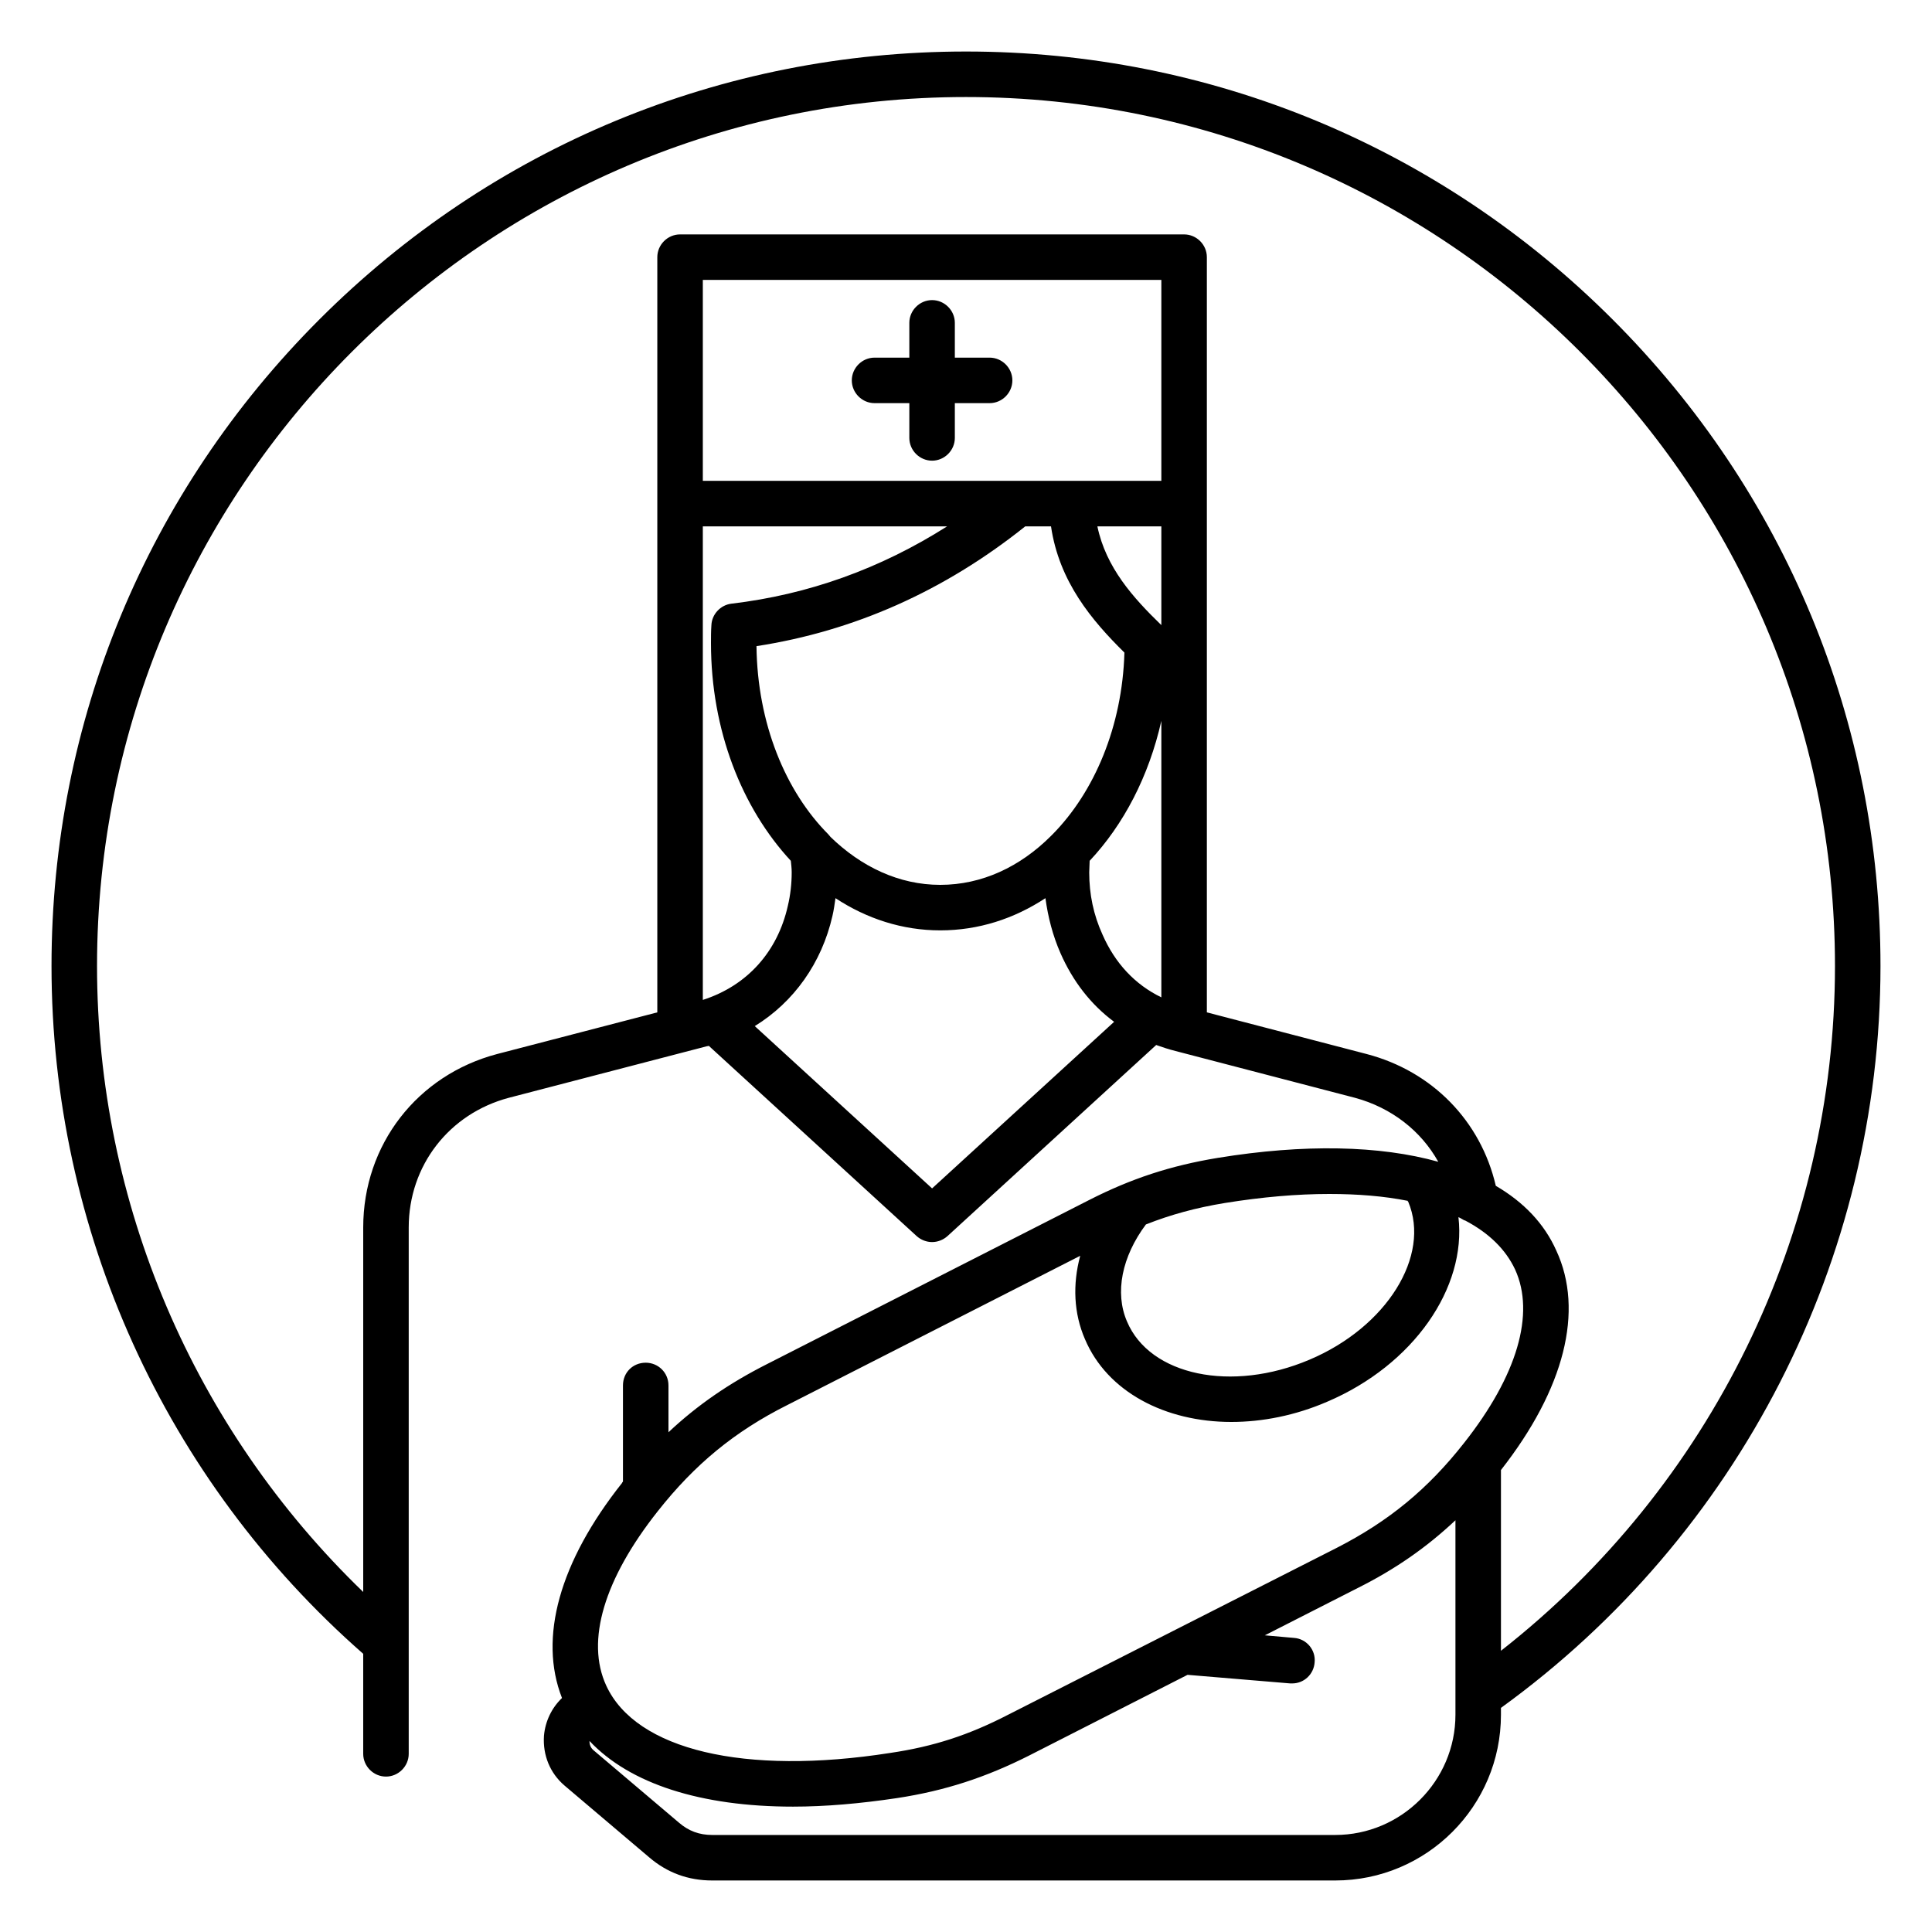
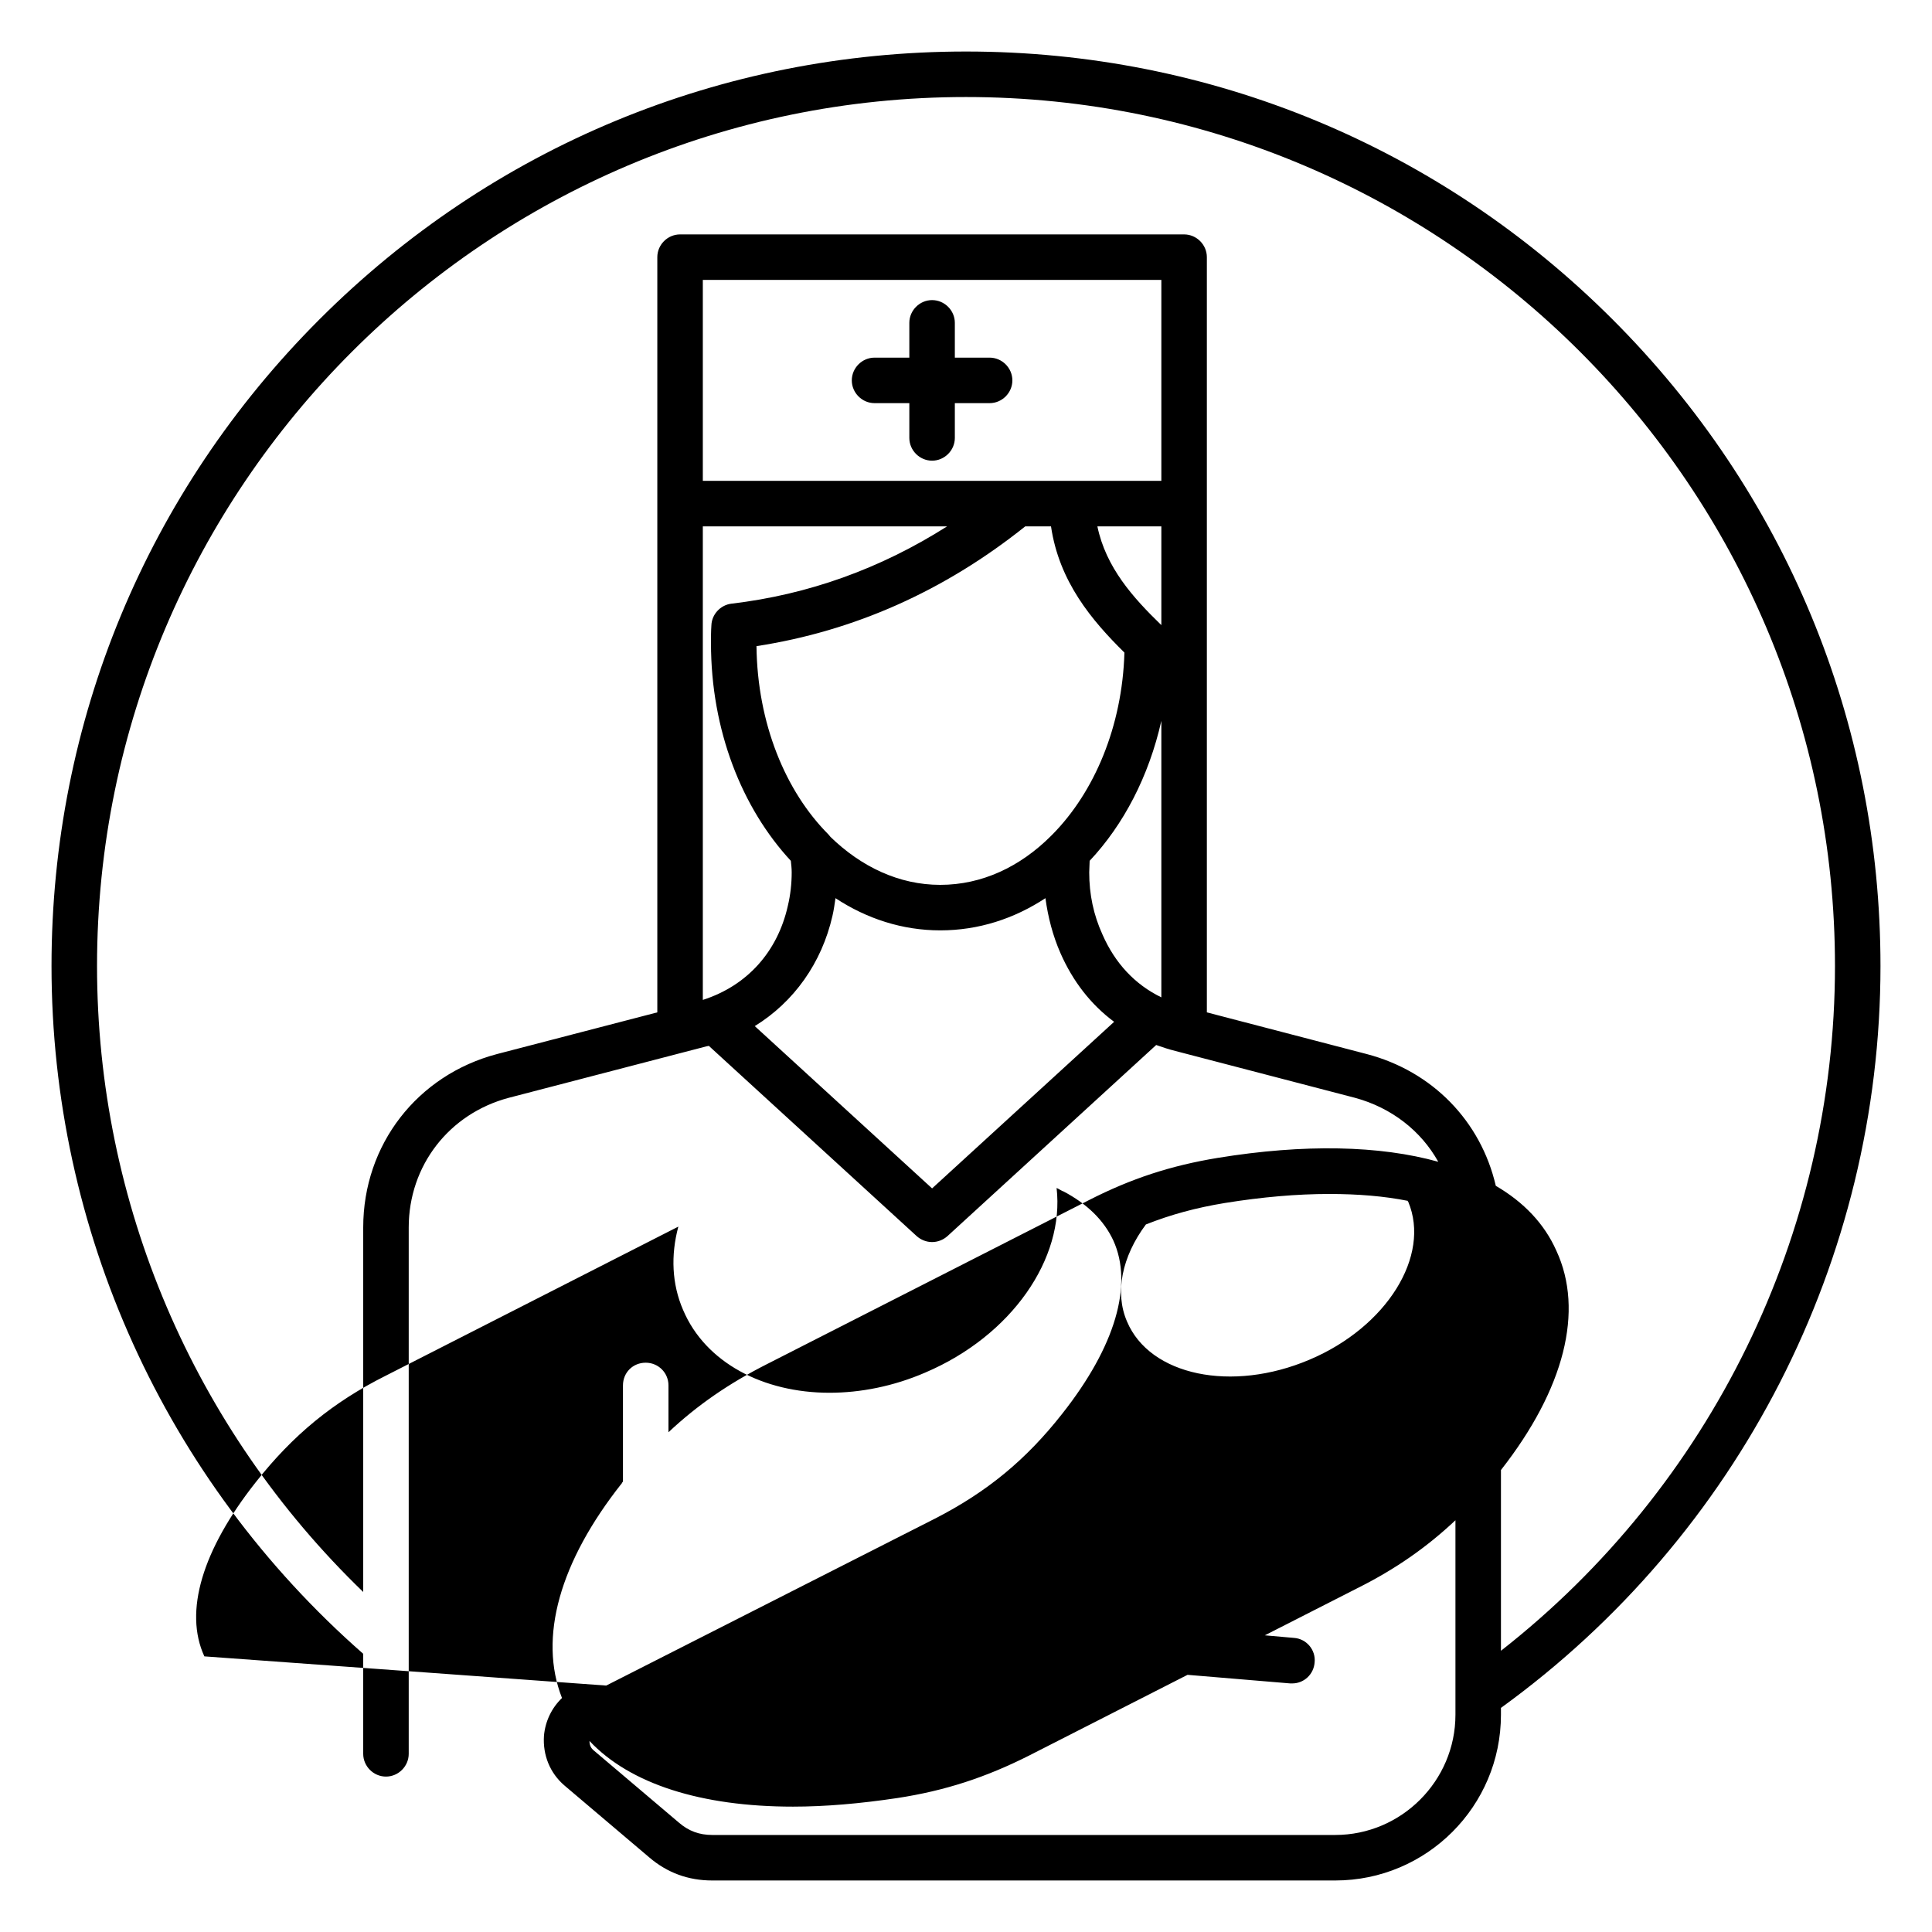
<svg xmlns="http://www.w3.org/2000/svg" xml:space="preserve" width="45px" height="45px" version="1.1" style="shape-rendering:geometricPrecision; text-rendering:geometricPrecision; image-rendering:optimizeQuality; fill-rule:evenodd; clip-rule:evenodd" viewBox="0 0 45 45">
  <defs>
    <style type="text/css"> .fil0 {fill:black;fill-rule:nonzero} </style>
  </defs>
  <g id="Слой_x0020_1">
    <g id="_1929709244832">
-       <path class="fil0" d="M19.84 8.86c0,-0.29 0.24,-0.53 0.53,-0.53l0.81 0 0 -0.81c0,-0.29 0.24,-0.53 0.53,-0.53 0.29,0 0.53,0.24 0.53,0.53l0 0.81 0.81 0c0.29,0 0.53,0.24 0.53,0.53 0,0.29 -0.24,0.53 -0.53,0.53l-0.81 0 0 0.81c0,0.29 -0.24,0.53 -0.53,0.53 -0.29,0 -0.53,-0.24 -0.53,-0.53l0 -0.81 -0.81 0c-0.29,0 -0.53,-0.24 -0.53,-0.53zm15.12 30.92l0 0.16c0,2.13 -1.73,3.86 -3.86,3.86l-14.51 0c-0.56,0 -1.05,-0.18 -1.47,-0.54l-1.97 -1.67c-0.34,-0.29 -0.51,-0.71 -0.48,-1.16 0.03,-0.34 0.18,-0.65 0.42,-0.88 -0.55,-1.4 -0.06,-3.17 1.4,-5.01 0,-0.01 0.01,-0.02 0.02,-0.03l0 -2.24c0,-0.3 0.23,-0.53 0.53,-0.53 0.29,0 0.53,0.23 0.53,0.53l0 1.09c0.67,-0.63 1.41,-1.14 2.3,-1.59l7.5 -3.82c0.98,-0.5 1.9,-0.8 2.99,-0.98 2.02,-0.33 3.78,-0.29 5.14,0.09 -0.4,-0.72 -1.09,-1.26 -1.94,-1.49l-4.18 -1.09c-0.16,-0.04 -0.31,-0.09 -0.45,-0.14l-4.86 4.45c-0.1,0.09 -0.23,0.14 -0.36,0.14 -0.13,0 -0.26,-0.05 -0.36,-0.14l-4.84 -4.43c-0.01,0 -0.03,0.01 -0.05,0.01l-4.61 1.2c-1.39,0.37 -2.33,1.58 -2.33,3.02l0 12.26c0,0.29 -0.24,0.53 -0.53,0.53 -0.29,0 -0.53,-0.24 -0.53,-0.53l0 -2.33c-4.62,-4.05 -7.26,-9.88 -7.26,-16.02 0,-5.69 2.22,-11.04 6.24,-15.06 4.02,-4.02 9.37,-6.24 15.06,-6.24 5.69,0 11.04,2.22 15.06,6.24 4.02,4.02 6.24,9.37 6.24,15.06 0,6.84 -3.3,13.27 -8.84,17.28l0 0zm-7.91 -16.55l0 -6.44c-0.29,1.29 -0.88,2.42 -1.67,3.26 0,0.09 -0.01,0.18 -0.01,0.27 0,0.51 0.1,0.99 0.31,1.45 0.29,0.66 0.75,1.16 1.37,1.46l0 0zm-2.54 -3.79c0.98,-0.99 1.63,-2.52 1.68,-4.24 -0.76,-0.75 -1.52,-1.65 -1.71,-2.94l-0.6 0c-1.89,1.51 -3.99,2.44 -6.26,2.79 0.02,1.79 0.67,3.38 1.68,4.39 0.01,0.02 0.03,0.03 0.04,0.05 0.72,0.7 1.6,1.12 2.56,1.12 0.97,0 1.86,-0.42 2.58,-1.14 0.01,-0.01 0.02,-0.02 0.03,-0.03l0 0zm-6.09 0.61c-1.14,-1.23 -1.86,-3.04 -1.86,-5.07 0,-0.14 0,-0.28 0.01,-0.42 0.01,-0.25 0.21,-0.47 0.47,-0.5 1.78,-0.21 3.46,-0.81 5.02,-1.8l-5.69 0 0 11.03c1.03,-0.33 1.74,-1.12 1.98,-2.19 0.06,-0.25 0.09,-0.52 0.09,-0.78 0,-0.09 -0.01,-0.18 -0.02,-0.27l0 0zm8.63 -7.79l-1.49 0c0.2,0.96 0.83,1.66 1.49,2.3l0 -2.3 0 0zm0 -5.74l-10.68 0 0 4.68 10.68 0 0 -4.68zm-1.1 17.28c-0.54,-0.4 -0.96,-0.94 -1.25,-1.6 -0.18,-0.41 -0.29,-0.84 -0.35,-1.28 -0.73,0.48 -1.56,0.75 -2.45,0.75 -0.88,0 -1.71,-0.27 -2.44,-0.75 -0.02,0.14 -0.04,0.28 -0.07,0.41 -0.25,1.1 -0.9,2.01 -1.81,2.57l4.13 3.78 4.24 -3.88zm0.74 4.72c-0.56,0.75 -0.73,1.59 -0.44,2.26 0.53,1.26 2.44,1.66 4.25,0.89 1.8,-0.76 2.83,-2.42 2.3,-3.68 -0.01,0 -0.01,-0.01 -0.01,-0.02 -0.55,-0.11 -1.16,-0.16 -1.83,-0.16 -0.75,0 -1.56,0.07 -2.43,0.21 -0.67,0.11 -1.26,0.27 -1.84,0.5l0 0zm-12.57 10.74c0.69,1.5 3.22,2.1 6.61,1.57 1.02,-0.15 1.84,-0.42 2.75,-0.89l7.66 -3.89c1.21,-0.62 2.12,-1.37 2.96,-2.44 1.24,-1.57 1.66,-3.01 1.19,-4.04 -0.22,-0.47 -0.61,-0.85 -1.16,-1.14 -0.01,0 -0.02,-0.01 -0.03,-0.01 -0.04,-0.02 -0.08,-0.05 -0.13,-0.07 0.19,1.64 -1.04,3.44 -3.06,4.3 -0.74,0.32 -1.51,0.47 -2.23,0.47 -1.54,0 -2.89,-0.7 -3.41,-1.93 -0.26,-0.6 -0.29,-1.27 -0.11,-1.94l-6.81 3.47c-1.24,0.62 -2.17,1.39 -3.03,2.48 -1.25,1.58 -1.68,3.02 -1.2,4.06l0 0zm19.78 0.68l0 -4.53c-0.67,0.63 -1.4,1.14 -2.28,1.58l-2.16 1.1 0.68 0.06c0.29,0.02 0.51,0.28 0.48,0.57 -0.02,0.28 -0.25,0.49 -0.52,0.49 -0.02,0 -0.03,0 -0.05,0l-2.39 -0.2 -3.69 1.88c-1.01,0.51 -1.96,0.82 -3.07,0.99 -0.87,0.13 -1.68,0.2 -2.43,0.2 -2.14,0 -3.8,-0.53 -4.74,-1.53 0,0.09 0.03,0.17 0.11,0.23l1.97 1.67c0.23,0.2 0.48,0.29 0.78,0.29l14.51 0c1.54,0 2.8,-1.26 2.8,-2.8l0 0zm8.84 -17.44c0,-11.16 -9.08,-20.24 -20.24,-20.24 -11.16,0 -20.24,9.08 -20.24,20.24 0,5.52 2.25,10.77 6.2,14.58l0 -8.49c0,-1.93 1.26,-3.55 3.12,-4.04l3.73 -0.97 0 -17.59c0,-0.29 0.24,-0.53 0.53,-0.53l11.74 0c0.29,0 0.53,0.24 0.53,0.53l0 17.59 3.72 0.97c1.53,0.4 2.66,1.56 3.01,3.07 0.65,0.38 1.13,0.88 1.41,1.51 0.65,1.4 0.19,3.22 -1.29,5.11l0 4.21c4.89,-3.83 7.78,-9.71 7.78,-15.95l0 0z" />
+       <path class="fil0" d="M19.84 8.86c0,-0.29 0.24,-0.53 0.53,-0.53l0.81 0 0 -0.81c0,-0.29 0.24,-0.53 0.53,-0.53 0.29,0 0.53,0.24 0.53,0.53l0 0.81 0.81 0c0.29,0 0.53,0.24 0.53,0.53 0,0.29 -0.24,0.53 -0.53,0.53l-0.81 0 0 0.81c0,0.29 -0.24,0.53 -0.53,0.53 -0.29,0 -0.53,-0.24 -0.53,-0.53l0 -0.81 -0.81 0c-0.29,0 -0.53,-0.24 -0.53,-0.53zm15.12 30.92l0 0.16c0,2.13 -1.73,3.86 -3.86,3.86l-14.51 0c-0.56,0 -1.05,-0.18 -1.47,-0.54l-1.97 -1.67c-0.34,-0.29 -0.51,-0.71 -0.48,-1.16 0.03,-0.34 0.18,-0.65 0.42,-0.88 -0.55,-1.4 -0.06,-3.17 1.4,-5.01 0,-0.01 0.01,-0.02 0.02,-0.03l0 -2.24c0,-0.3 0.23,-0.53 0.53,-0.53 0.29,0 0.53,0.23 0.53,0.53l0 1.09c0.67,-0.63 1.41,-1.14 2.3,-1.59l7.5 -3.82c0.98,-0.5 1.9,-0.8 2.99,-0.98 2.02,-0.33 3.78,-0.29 5.14,0.09 -0.4,-0.72 -1.09,-1.26 -1.94,-1.49l-4.18 -1.09c-0.16,-0.04 -0.31,-0.09 -0.45,-0.14l-4.86 4.45c-0.1,0.09 -0.23,0.14 -0.36,0.14 -0.13,0 -0.26,-0.05 -0.36,-0.14l-4.84 -4.43c-0.01,0 -0.03,0.01 -0.05,0.01l-4.61 1.2c-1.39,0.37 -2.33,1.58 -2.33,3.02l0 12.26c0,0.29 -0.24,0.53 -0.53,0.53 -0.29,0 -0.53,-0.24 -0.53,-0.53l0 -2.33c-4.62,-4.05 -7.26,-9.88 -7.26,-16.02 0,-5.69 2.22,-11.04 6.24,-15.06 4.02,-4.02 9.37,-6.24 15.06,-6.24 5.69,0 11.04,2.22 15.06,6.24 4.02,4.02 6.24,9.37 6.24,15.06 0,6.84 -3.3,13.27 -8.84,17.28l0 0zm-7.91 -16.55l0 -6.44c-0.29,1.29 -0.88,2.42 -1.67,3.26 0,0.09 -0.01,0.18 -0.01,0.27 0,0.51 0.1,0.99 0.31,1.45 0.29,0.66 0.75,1.16 1.37,1.46l0 0zm-2.54 -3.79c0.98,-0.99 1.63,-2.52 1.68,-4.24 -0.76,-0.75 -1.52,-1.65 -1.71,-2.94l-0.6 0c-1.89,1.51 -3.99,2.44 -6.26,2.79 0.02,1.79 0.67,3.38 1.68,4.39 0.01,0.02 0.03,0.03 0.04,0.05 0.72,0.7 1.6,1.12 2.56,1.12 0.97,0 1.86,-0.42 2.58,-1.14 0.01,-0.01 0.02,-0.02 0.03,-0.03l0 0zm-6.09 0.61c-1.14,-1.23 -1.86,-3.04 -1.86,-5.07 0,-0.14 0,-0.28 0.01,-0.42 0.01,-0.25 0.21,-0.47 0.47,-0.5 1.78,-0.21 3.46,-0.81 5.02,-1.8l-5.69 0 0 11.03c1.03,-0.33 1.74,-1.12 1.98,-2.19 0.06,-0.25 0.09,-0.52 0.09,-0.78 0,-0.09 -0.01,-0.18 -0.02,-0.27l0 0zm8.63 -7.79l-1.49 0c0.2,0.96 0.83,1.66 1.49,2.3l0 -2.3 0 0zm0 -5.74l-10.68 0 0 4.68 10.68 0 0 -4.68zm-1.1 17.28c-0.54,-0.4 -0.96,-0.94 -1.25,-1.6 -0.18,-0.41 -0.29,-0.84 -0.35,-1.28 -0.73,0.48 -1.56,0.75 -2.45,0.75 -0.88,0 -1.71,-0.27 -2.44,-0.75 -0.02,0.14 -0.04,0.28 -0.07,0.41 -0.25,1.1 -0.9,2.01 -1.81,2.57l4.13 3.78 4.24 -3.88zm0.74 4.72c-0.56,0.75 -0.73,1.59 -0.44,2.26 0.53,1.26 2.44,1.66 4.25,0.89 1.8,-0.76 2.83,-2.42 2.3,-3.68 -0.01,0 -0.01,-0.01 -0.01,-0.02 -0.55,-0.11 -1.16,-0.16 -1.83,-0.16 -0.75,0 -1.56,0.07 -2.43,0.21 -0.67,0.11 -1.26,0.27 -1.84,0.5l0 0zm-12.57 10.74l7.66 -3.89c1.21,-0.62 2.12,-1.37 2.96,-2.44 1.24,-1.57 1.66,-3.01 1.19,-4.04 -0.22,-0.47 -0.61,-0.85 -1.16,-1.14 -0.01,0 -0.02,-0.01 -0.03,-0.01 -0.04,-0.02 -0.08,-0.05 -0.13,-0.07 0.19,1.64 -1.04,3.44 -3.06,4.3 -0.74,0.32 -1.51,0.47 -2.23,0.47 -1.54,0 -2.89,-0.7 -3.41,-1.93 -0.26,-0.6 -0.29,-1.27 -0.11,-1.94l-6.81 3.47c-1.24,0.62 -2.17,1.39 -3.03,2.48 -1.25,1.58 -1.68,3.02 -1.2,4.06l0 0zm19.78 0.68l0 -4.53c-0.67,0.63 -1.4,1.14 -2.28,1.58l-2.16 1.1 0.68 0.06c0.29,0.02 0.51,0.28 0.48,0.57 -0.02,0.28 -0.25,0.49 -0.52,0.49 -0.02,0 -0.03,0 -0.05,0l-2.39 -0.2 -3.69 1.88c-1.01,0.51 -1.96,0.82 -3.07,0.99 -0.87,0.13 -1.68,0.2 -2.43,0.2 -2.14,0 -3.8,-0.53 -4.74,-1.53 0,0.09 0.03,0.17 0.11,0.23l1.97 1.67c0.23,0.2 0.48,0.29 0.78,0.29l14.51 0c1.54,0 2.8,-1.26 2.8,-2.8l0 0zm8.84 -17.44c0,-11.16 -9.08,-20.24 -20.24,-20.24 -11.16,0 -20.24,9.08 -20.24,20.24 0,5.52 2.25,10.77 6.2,14.58l0 -8.49c0,-1.93 1.26,-3.55 3.12,-4.04l3.73 -0.97 0 -17.59c0,-0.29 0.24,-0.53 0.53,-0.53l11.74 0c0.29,0 0.53,0.24 0.53,0.53l0 17.59 3.72 0.97c1.53,0.4 2.66,1.56 3.01,3.07 0.65,0.38 1.13,0.88 1.41,1.51 0.65,1.4 0.19,3.22 -1.29,5.11l0 4.21c4.89,-3.83 7.78,-9.71 7.78,-15.95l0 0z" />
    </g>
  </g>
</svg>